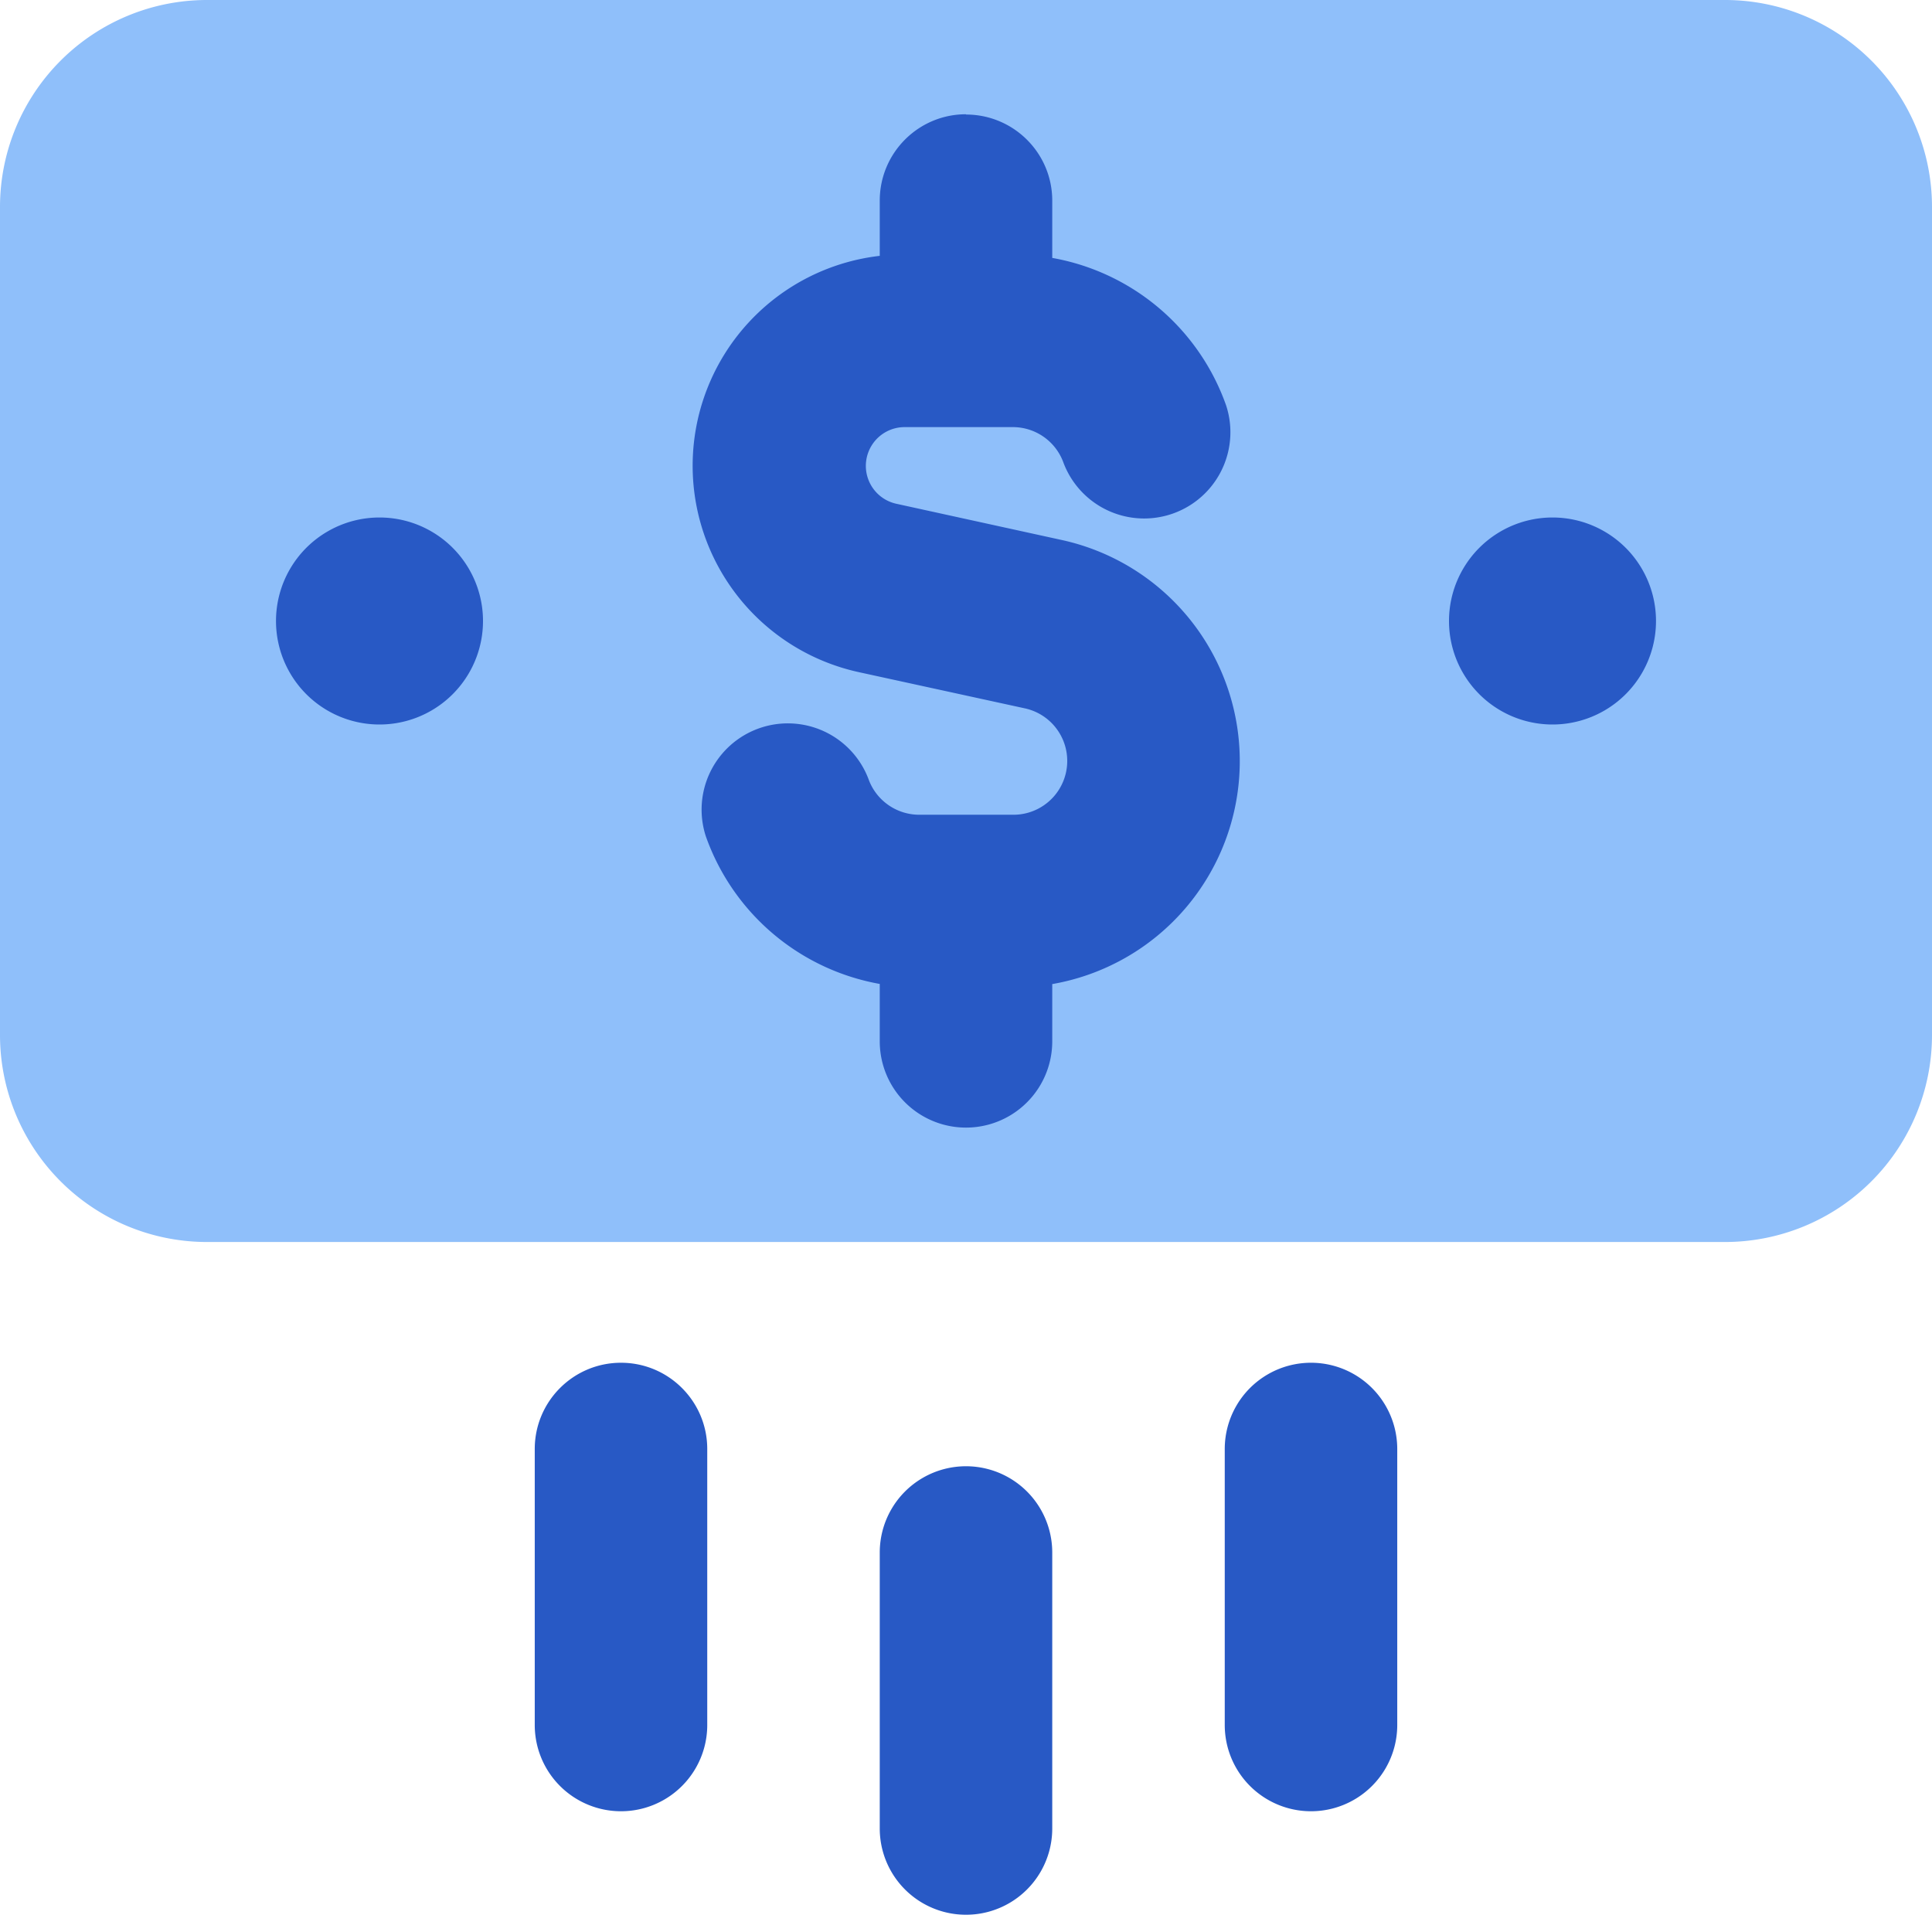
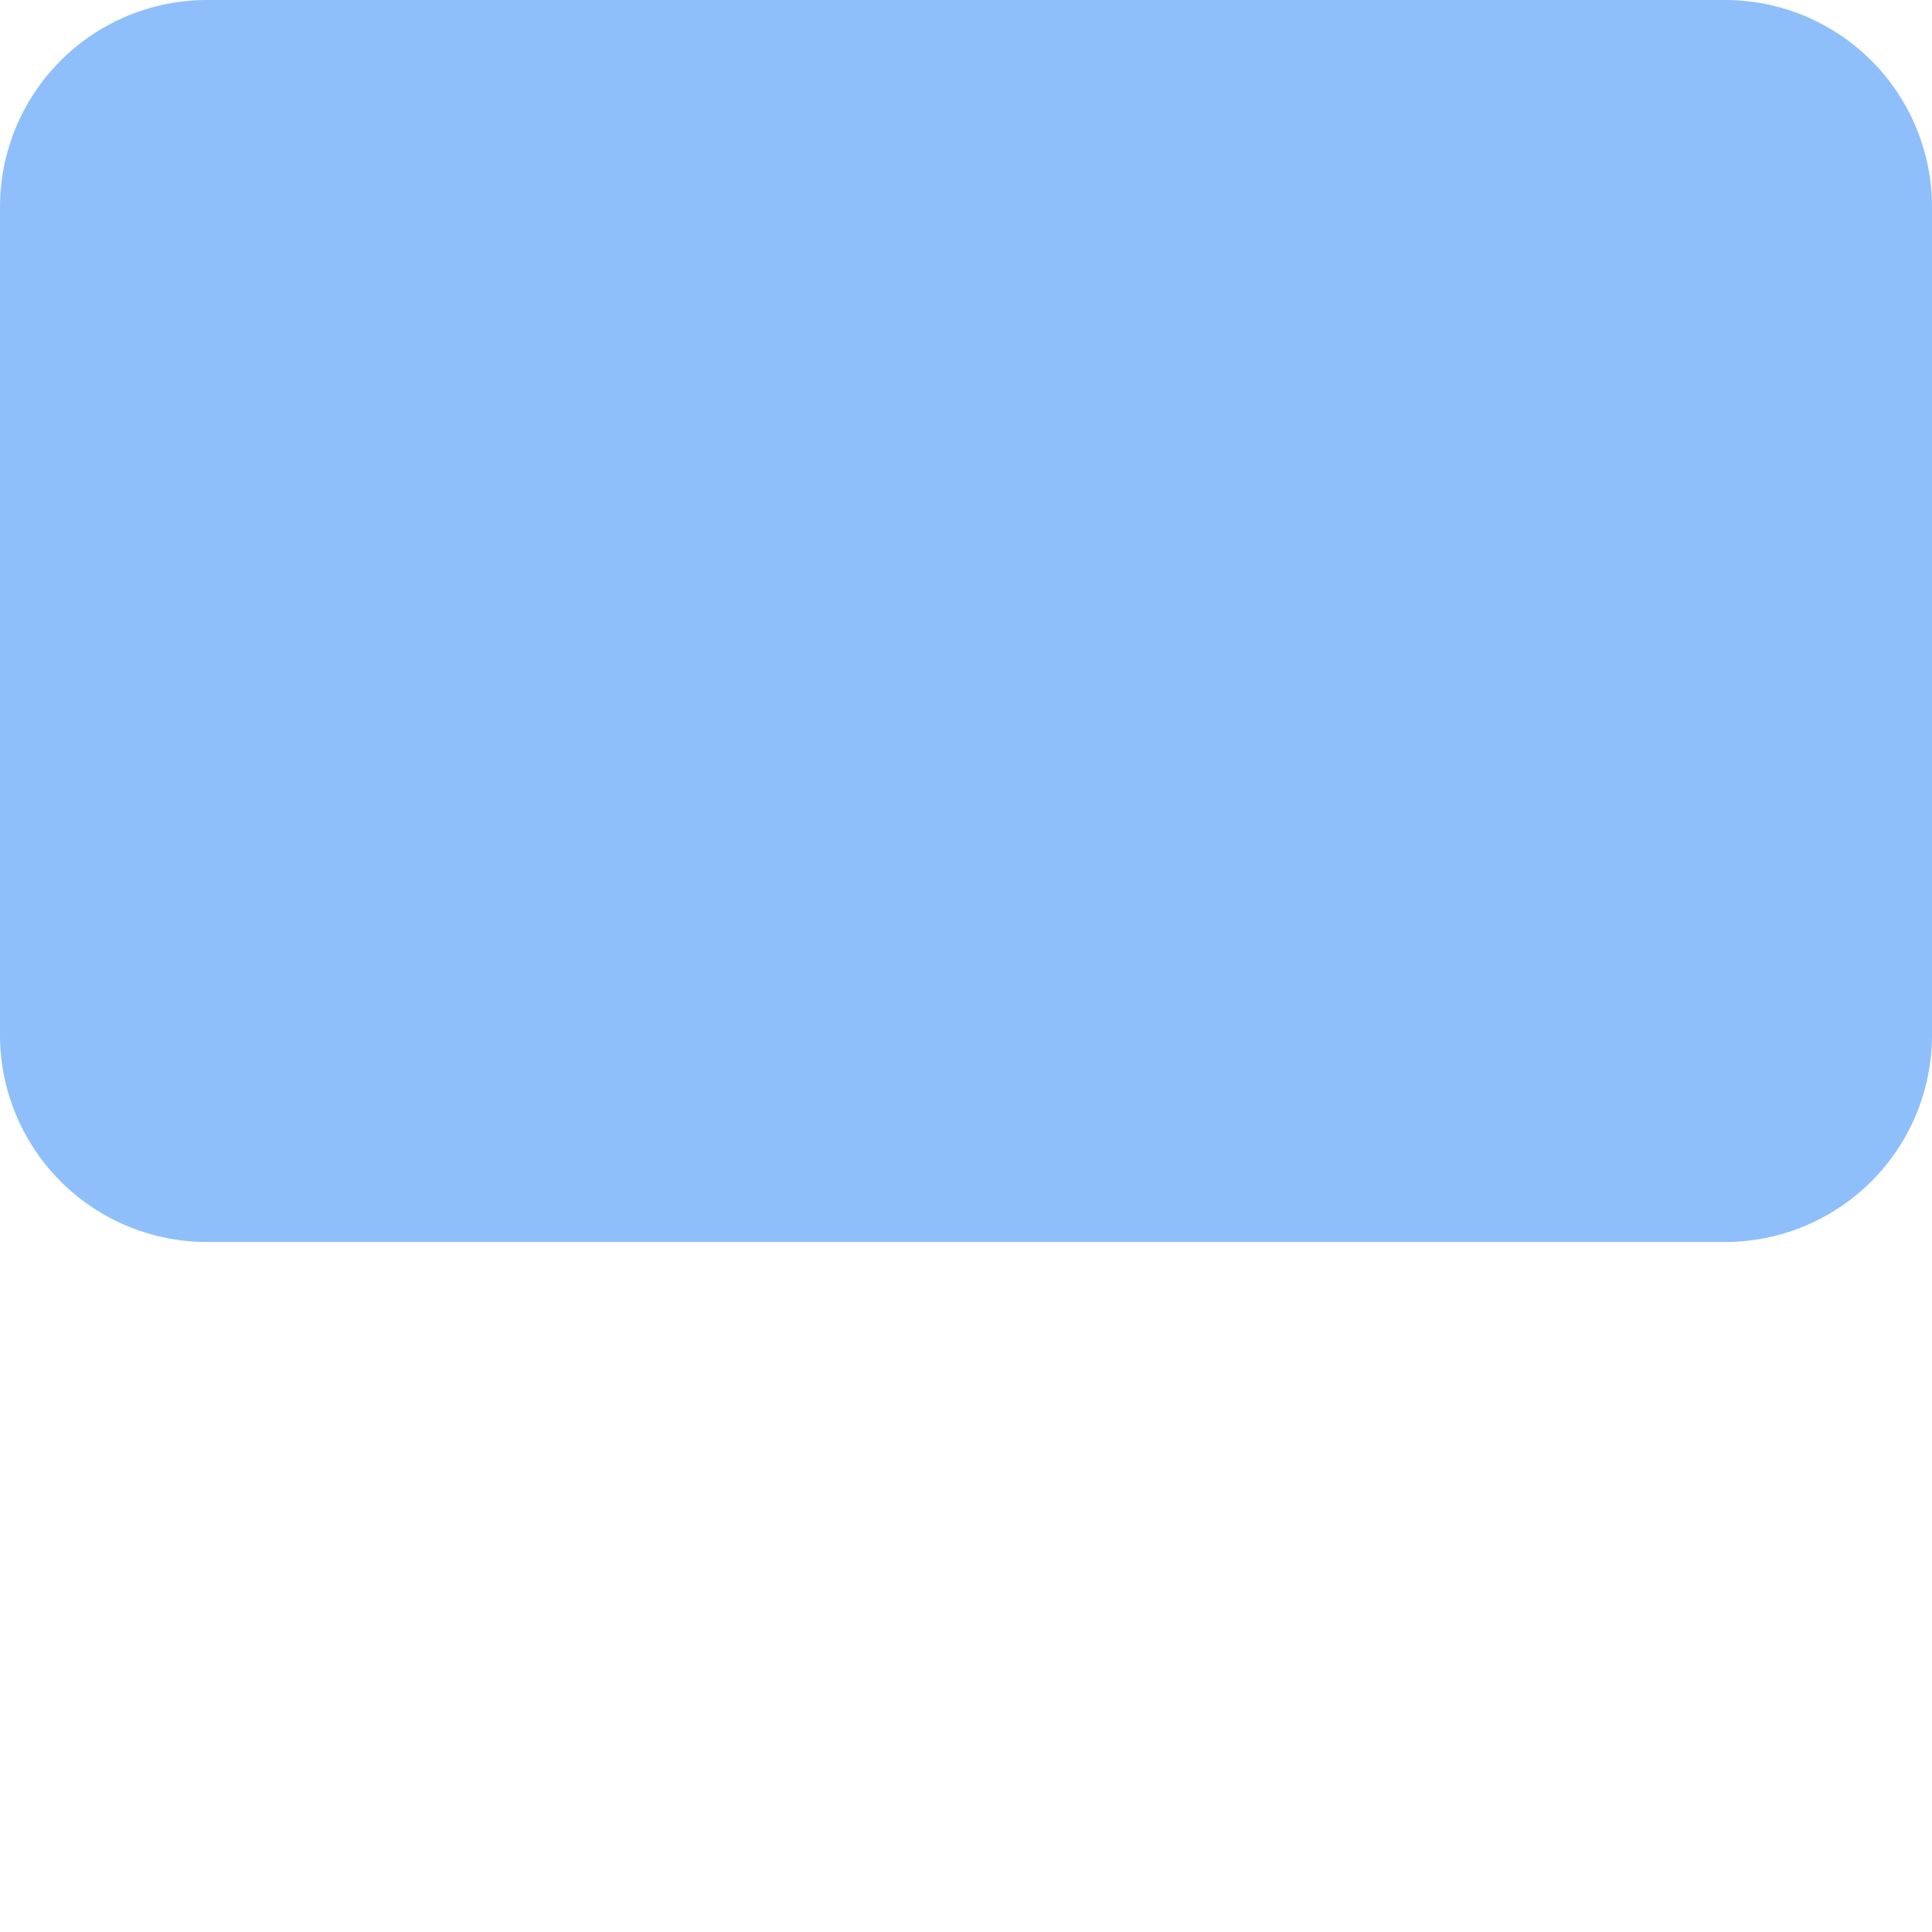
<svg xmlns="http://www.w3.org/2000/svg" fill="none" viewBox="0 0 14 14" id="Payment-10--Streamline-Core">
  <desc>Payment 10 Streamline Icon: https://streamlinehq.com</desc>
  <g id="payment-10--deposit-payment-finance-atm-transfer-dollar">
    <path id="Union" fill="#8fbffa" d="M1.5 0A1.5 1.5 0 0 0 0 1.5v6A1.5 1.5 0 0 0 1.5 9h11A1.5 1.5 0 0 0 14 7.5v-6A1.5 1.5 0 0 0 12.5 0h-11Z" stroke-width="1" />
-     <path id="Union_2" fill="#2859c5" fill-rule="evenodd" d="M7 0.83c0.345 0 0.625 0.279 0.625 0.624v0.415a1.64 1.64 0 0 1 1.26 1.069 0.625 0.625 0 0 1 -1.178 0.417 0.39 0.39 0 0 0 -0.369 -0.26h-0.785a0.281 0.281 0 0 0 -0.06 0.555l1.196 0.262a1.64 1.64 0 0 1 -0.064 3.219v0.415a0.625 0.625 0 1 1 -1.25 0V7.13a1.643 1.643 0 0 1 -1.26 -1.069 0.625 0.625 0 0 1 1.178 -0.417c0.054 0.153 0.2 0.26 0.369 0.26h0.676a0.39 0.39 0 0 0 0.084 -0.772l-1.197 -0.261a1.531 1.531 0 0 1 0.15 -3.017v-0.4c0 -0.346 0.28 -0.626 0.625 -0.626ZM3.5 4.5a0.75 0.75 0 1 0 -1.5 0 0.75 0.75 0 0 0 1.5 0Zm8.5 0a0.75 0.75 0 1 0 -1.5 0 0.75 0.75 0 0 0 1.5 0ZM4.5 9.875c0.345 0 0.625 0.28 0.625 0.625v2a0.625 0.625 0 1 1 -1.25 0v-2c0 -0.345 0.28 -0.625 0.625 -0.625Zm5.625 0.625a0.625 0.625 0 1 0 -1.25 0v2a0.625 0.625 0 1 0 1.25 0v-2Zm-2.5 0.75a0.625 0.625 0 1 0 -1.25 0v2a0.625 0.625 0 1 0 1.25 0v-2Z" clip-rule="evenodd" stroke-width="1" />
  </g>
</svg>